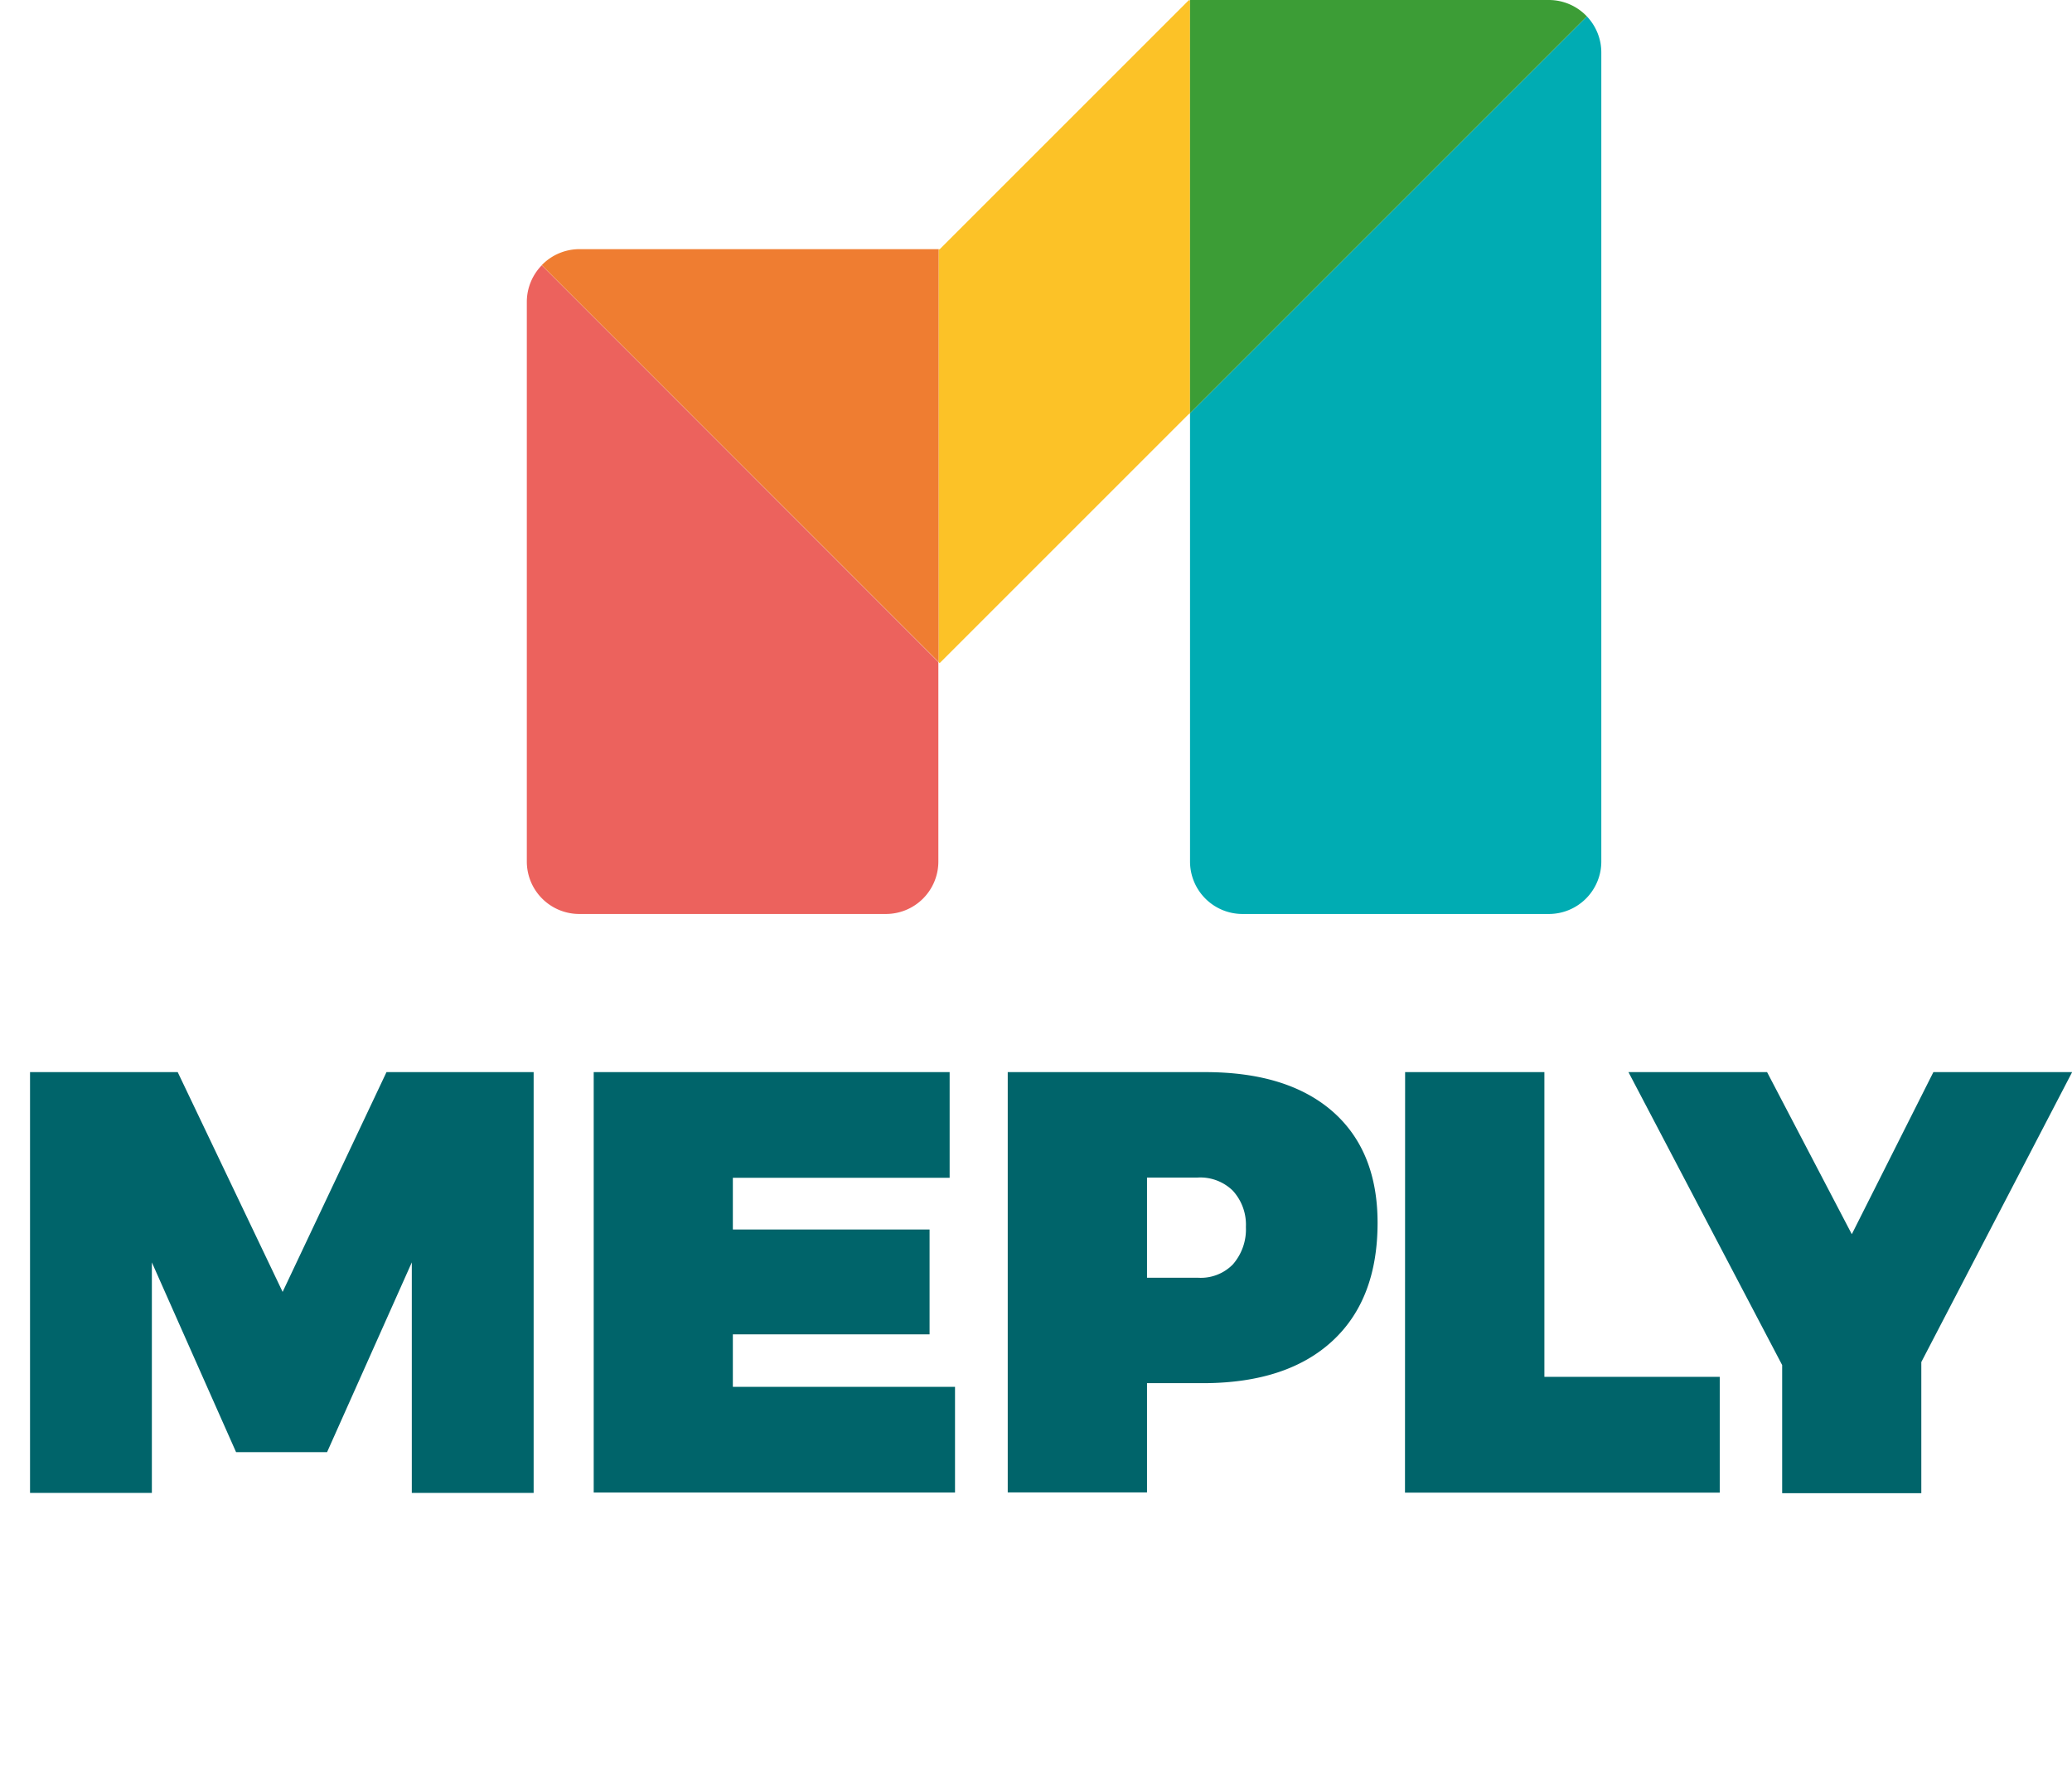
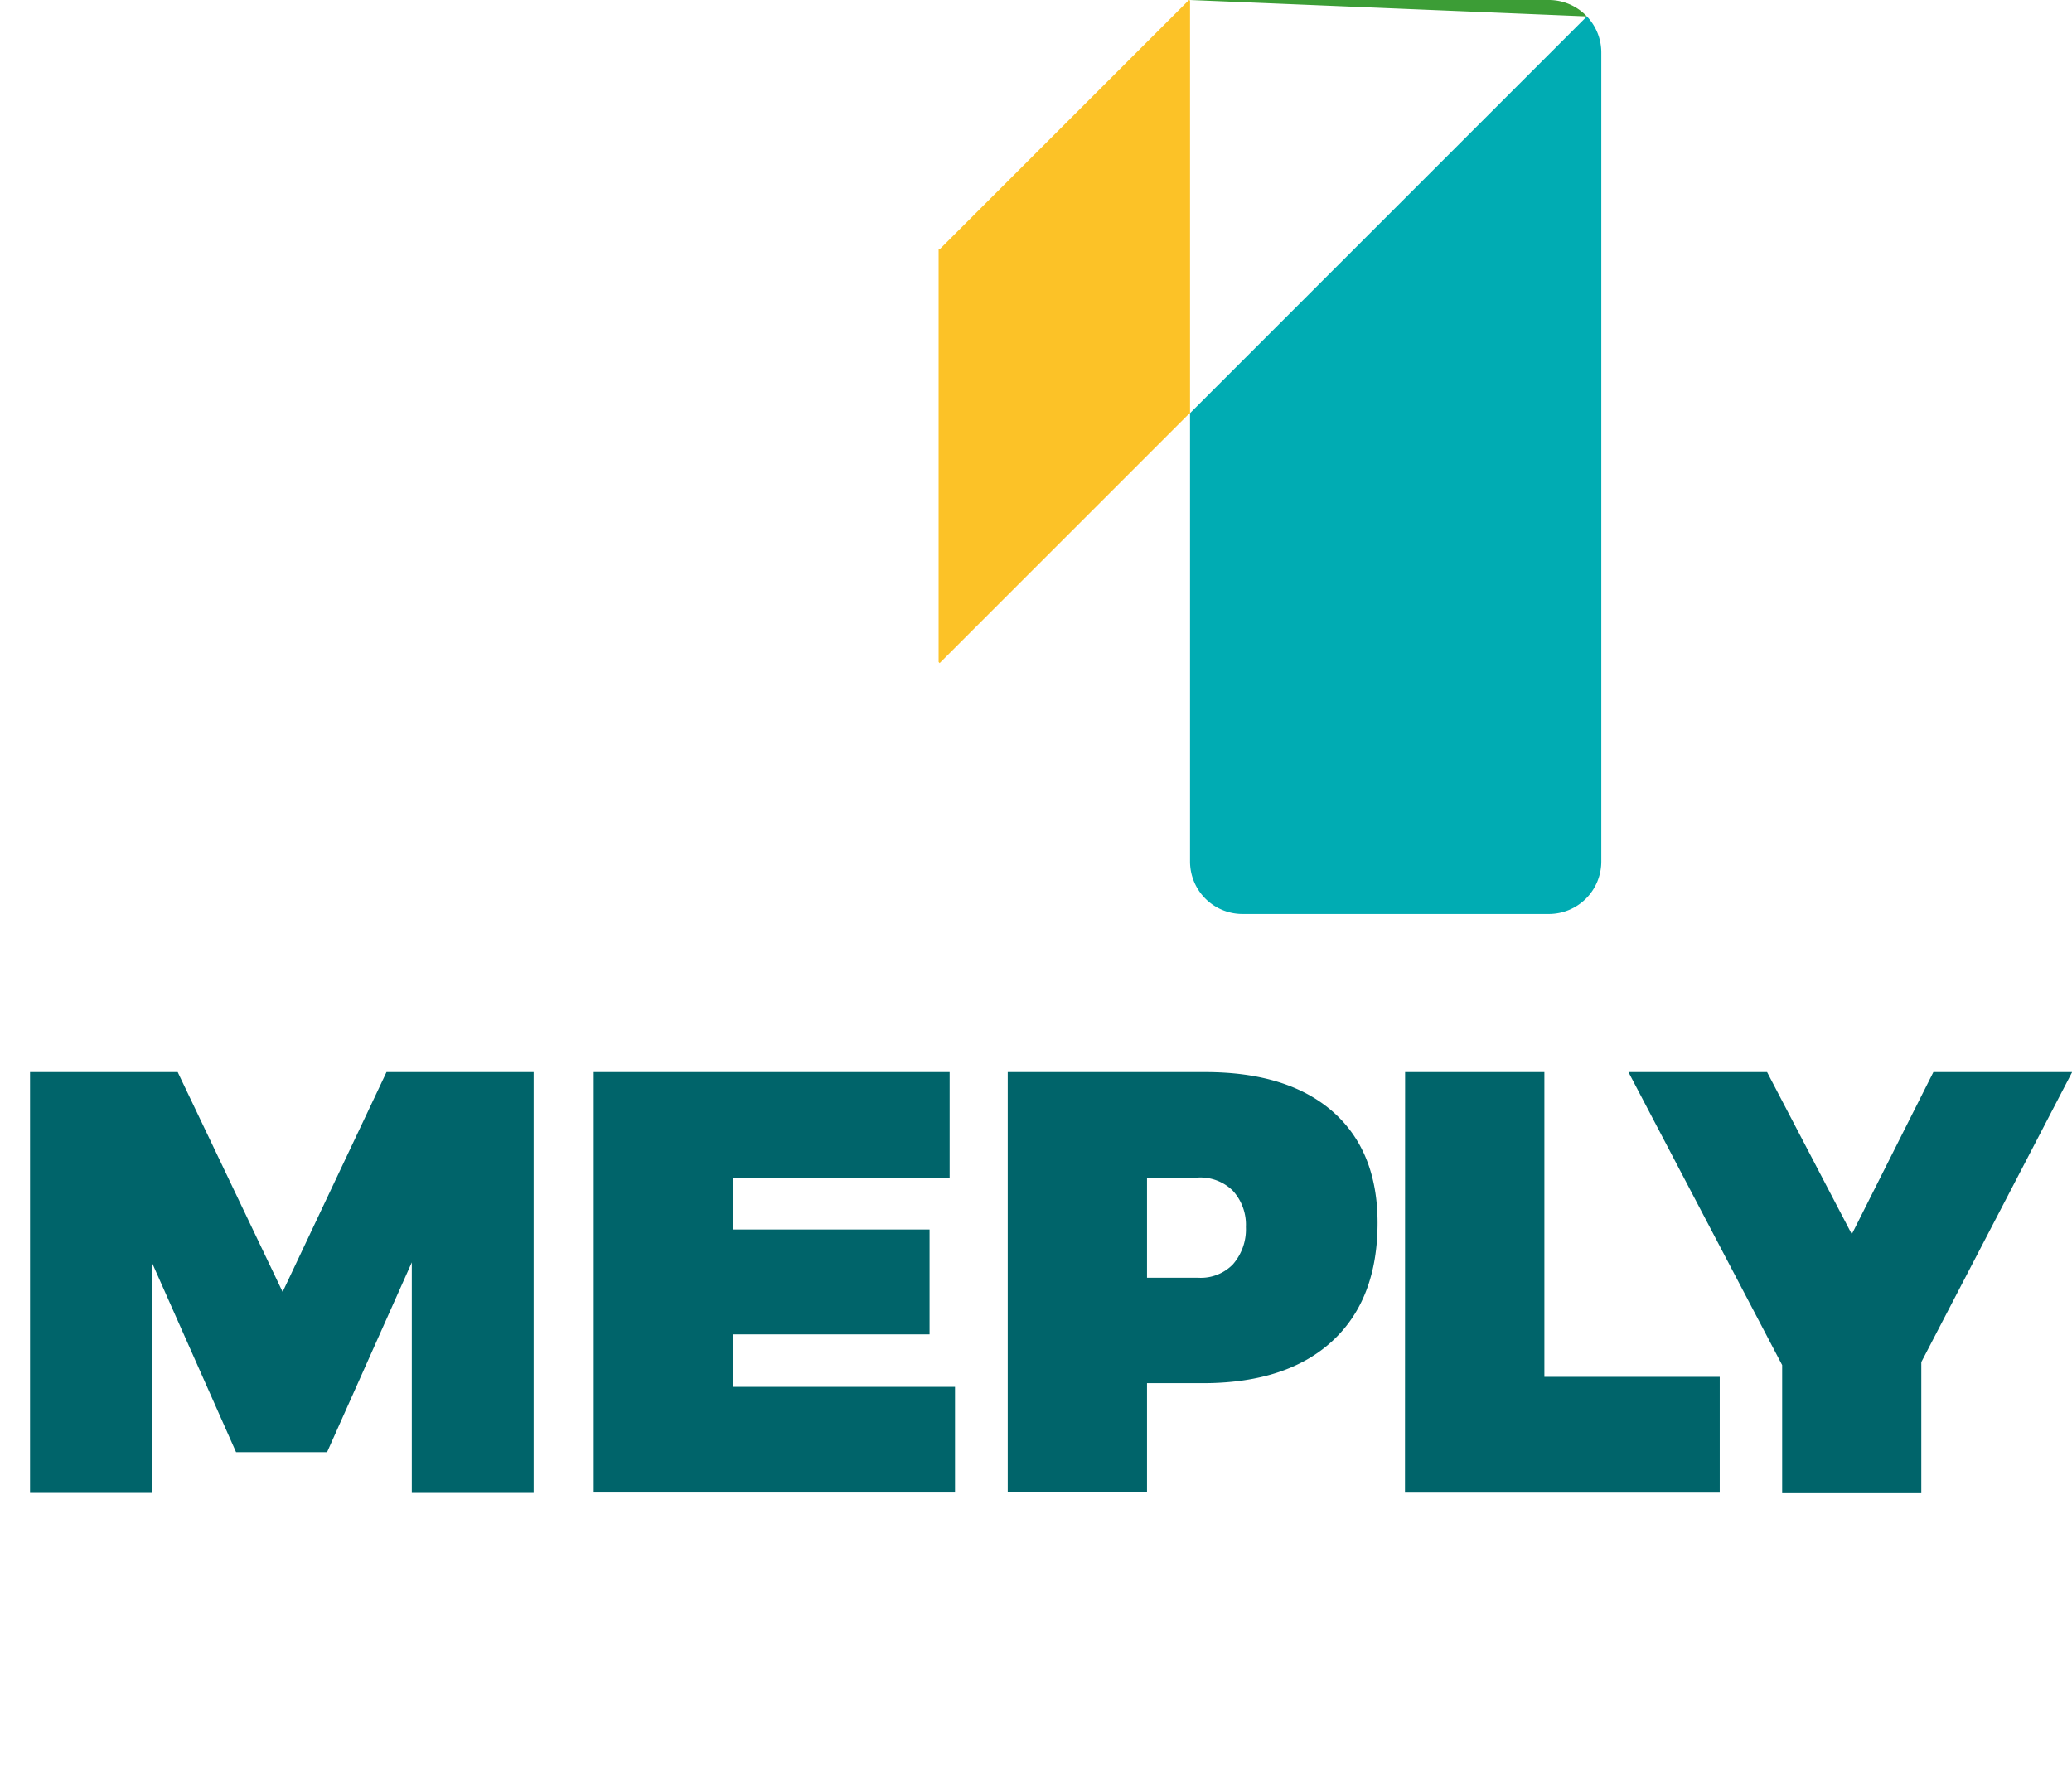
<svg xmlns="http://www.w3.org/2000/svg" id="Ebene_1" data-name="Ebene 1" viewBox="0 0 157.99 136.14">
  <defs>
    <style>.cls-1{fill:#00acb3;}.cls-2{fill:#ec625d;}.cls-3{fill:#fcc227;}.cls-4{fill:#3c9d36;}.cls-5{fill:#ef7d31;}.cls-6{fill:#00646a;}</style>
  </defs>
  <title>Zeichenfläche 1</title>
  <path class="cls-1" d="M90.74,31.51V65.7a4,4,0,0,0,4,4h23.36a4,4,0,0,0,4-4V4.05A4,4,0,0,0,121,1.25Z" />
-   <path class="cls-2" d="M40.17,23V65.7a4,4,0,0,0,4,4H67.55a4,4,0,0,0,4-4V50.49L41.31,20.23A4,4,0,0,0,40.17,23Z" />
  <polygon class="cls-3" points="90.69 0.03 90.66 0 71.65 19.01 71.57 19.01 71.57 50.49 71.65 50.57 71.65 50.57 71.65 50.57 90.67 31.55 90.67 31.58 90.74 31.51 90.74 0.03 90.69 0.03" />
-   <path class="cls-4" d="M118.12,0H90.74V31.51L121,1.25A4,4,0,0,0,118.12,0Z" />
-   <path class="cls-5" d="M44.19,19a4,4,0,0,0-2.88,1.22L71.57,50.49V19Z" />
+   <path class="cls-4" d="M118.12,0H90.74L121,1.25A4,4,0,0,0,118.12,0Z" />
  <path class="cls-6" d="M2.29,81.76H13.55l8,16.76,7.92-16.76H40.69v32.09H31.4V96.27l-6.46,14.47H18L11.58,96.27v17.58H2.29Z" />
  <path class="cls-6" d="M45.27,81.76H72.41v8.06H55.88v3.94h15v8h-15v4H72.82v8.06H45.27Z" />
  <path class="cls-6" d="M101.61,84.76c2.28,2,3.43,4.83,3.43,8.49q0,5.82-3.43,9t-9.71,3.23H87.46v8.33H76.84V81.76H91.9Q98.17,81.76,101.61,84.76ZM94,96.43A4.06,4.06,0,0,0,95,93.57,3.84,3.84,0,0,0,94,90.8a3.54,3.54,0,0,0-2.68-1H87.46v7.64h3.89A3.42,3.42,0,0,0,94,96.43Z" />
  <path class="cls-6" d="M107.14,81.76h10.62V105h13.37v8.83h-24Z" />
  <path class="cls-6" d="M158,81.76,146.5,103.87v10H135.89V104.1L124.17,81.76h10.57l6.46,12.36,6.22-12.36Z" />
</svg>